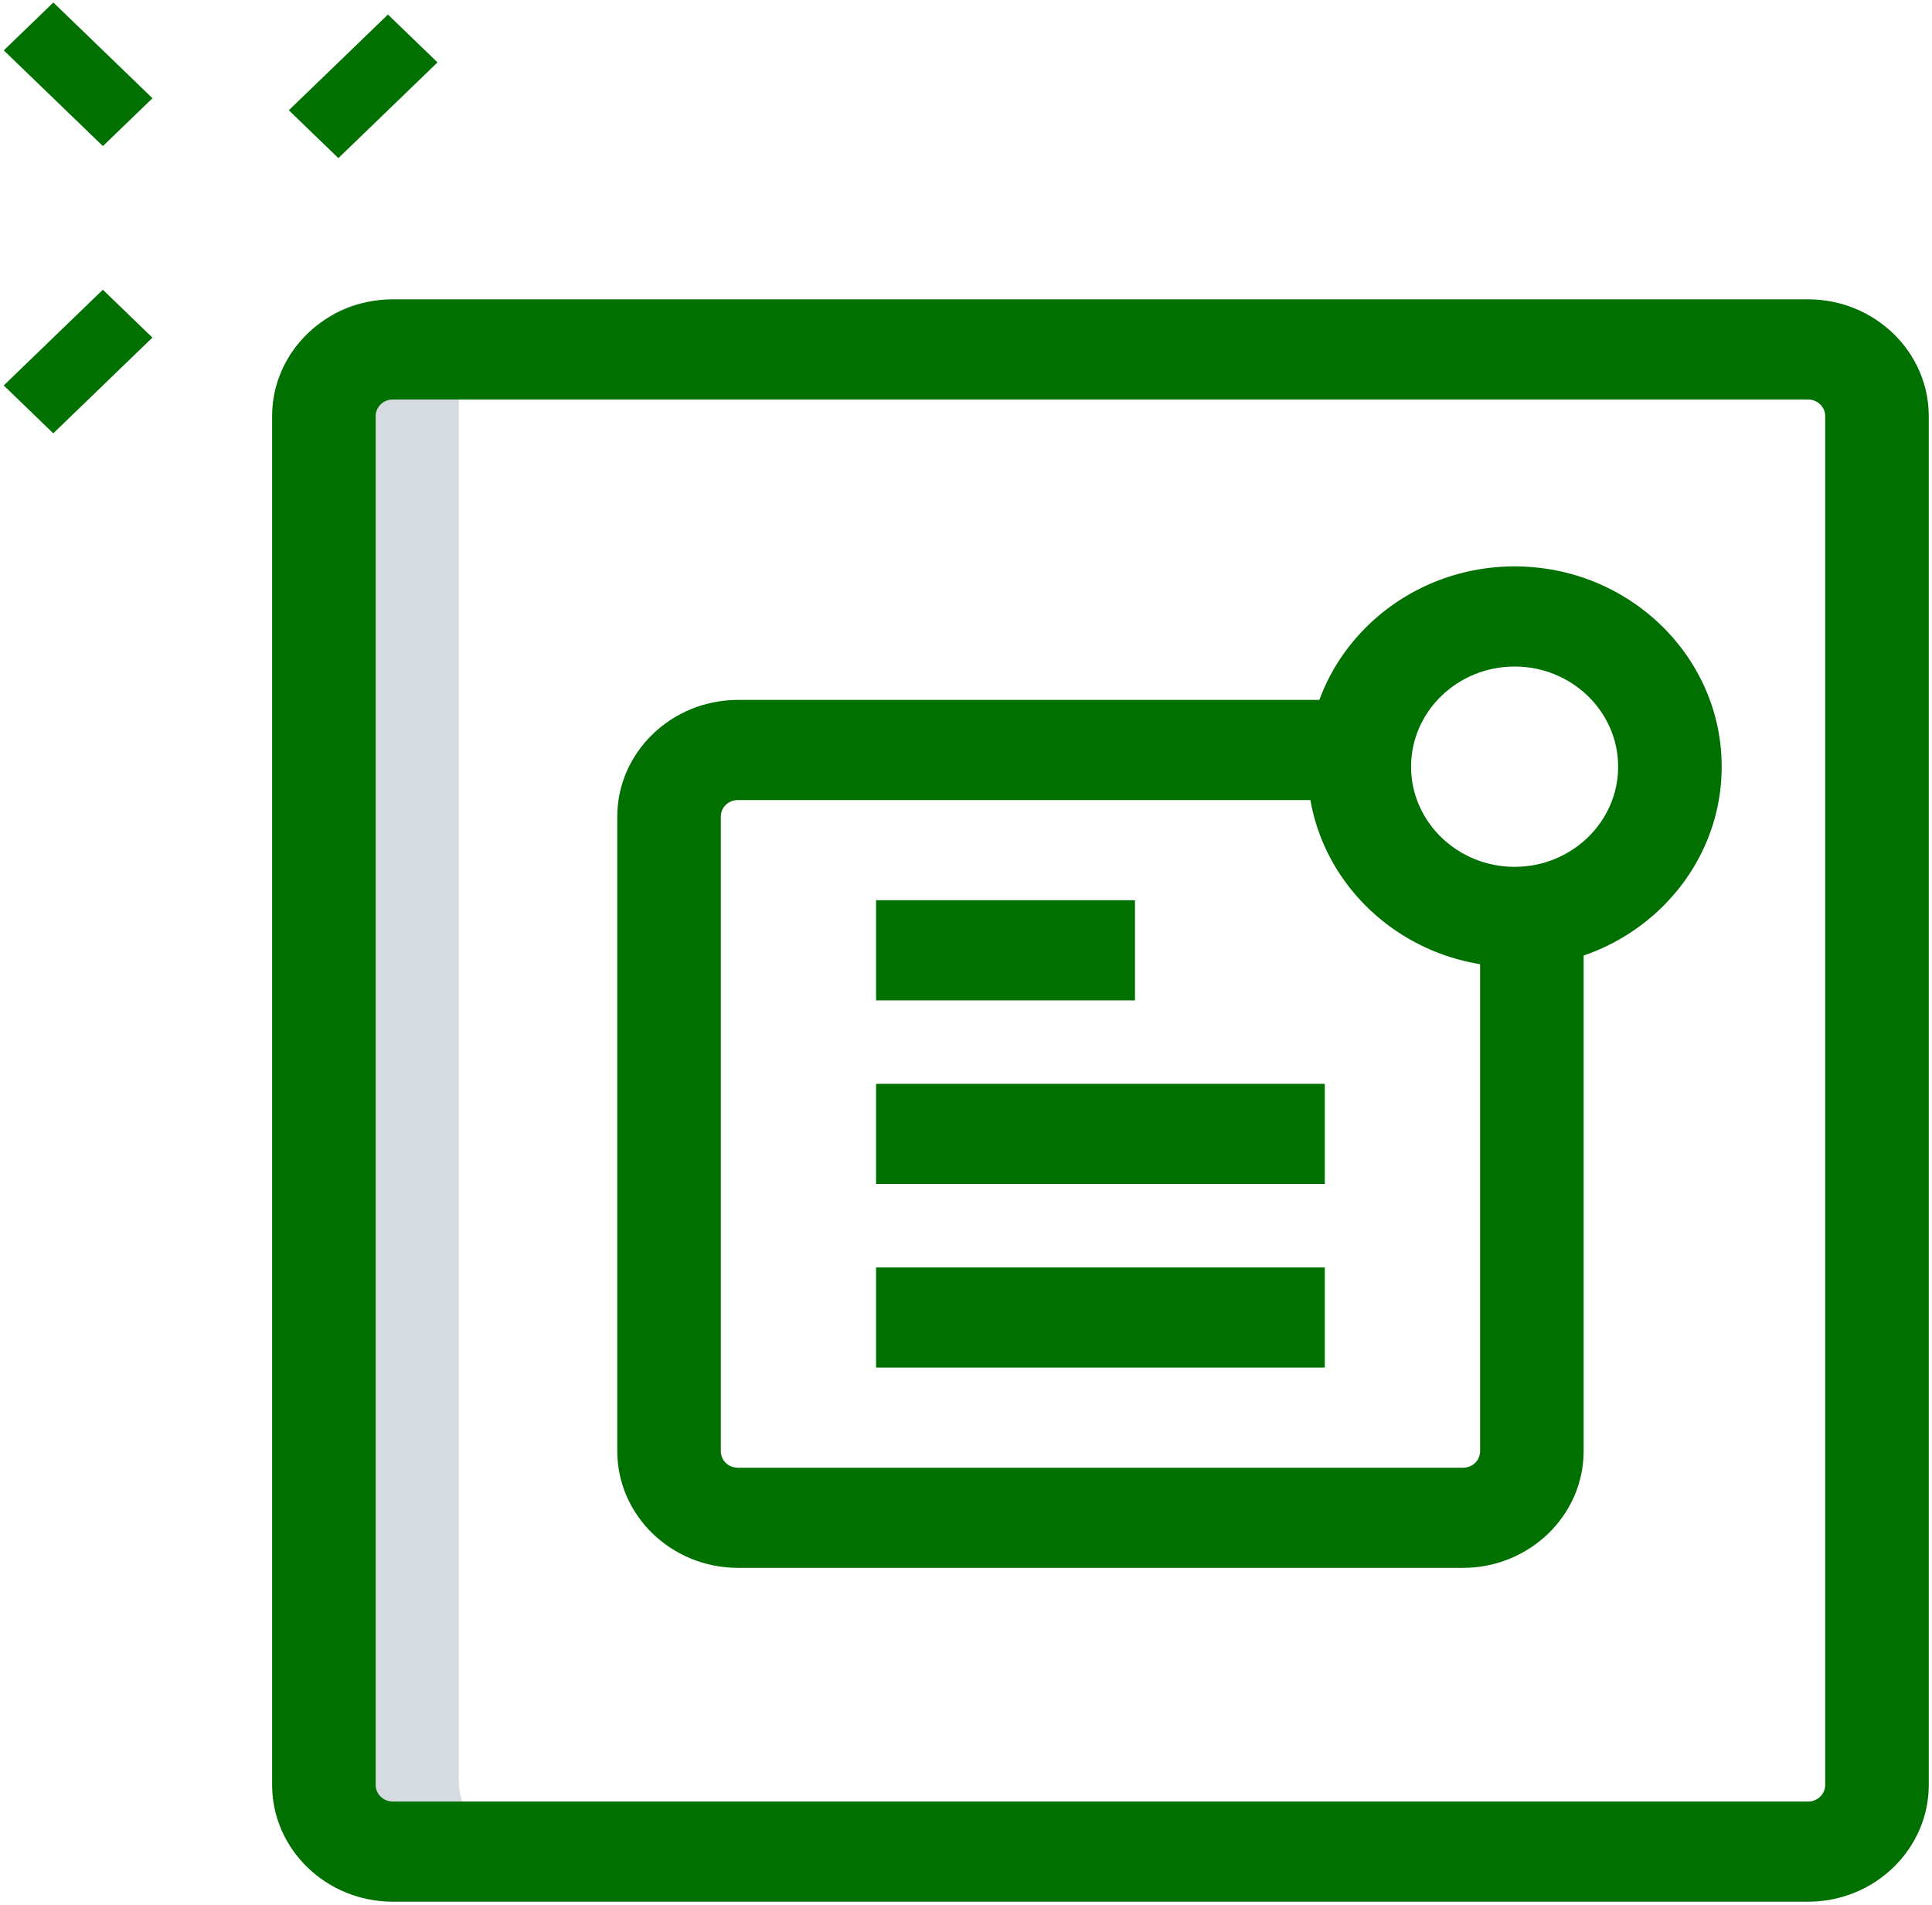
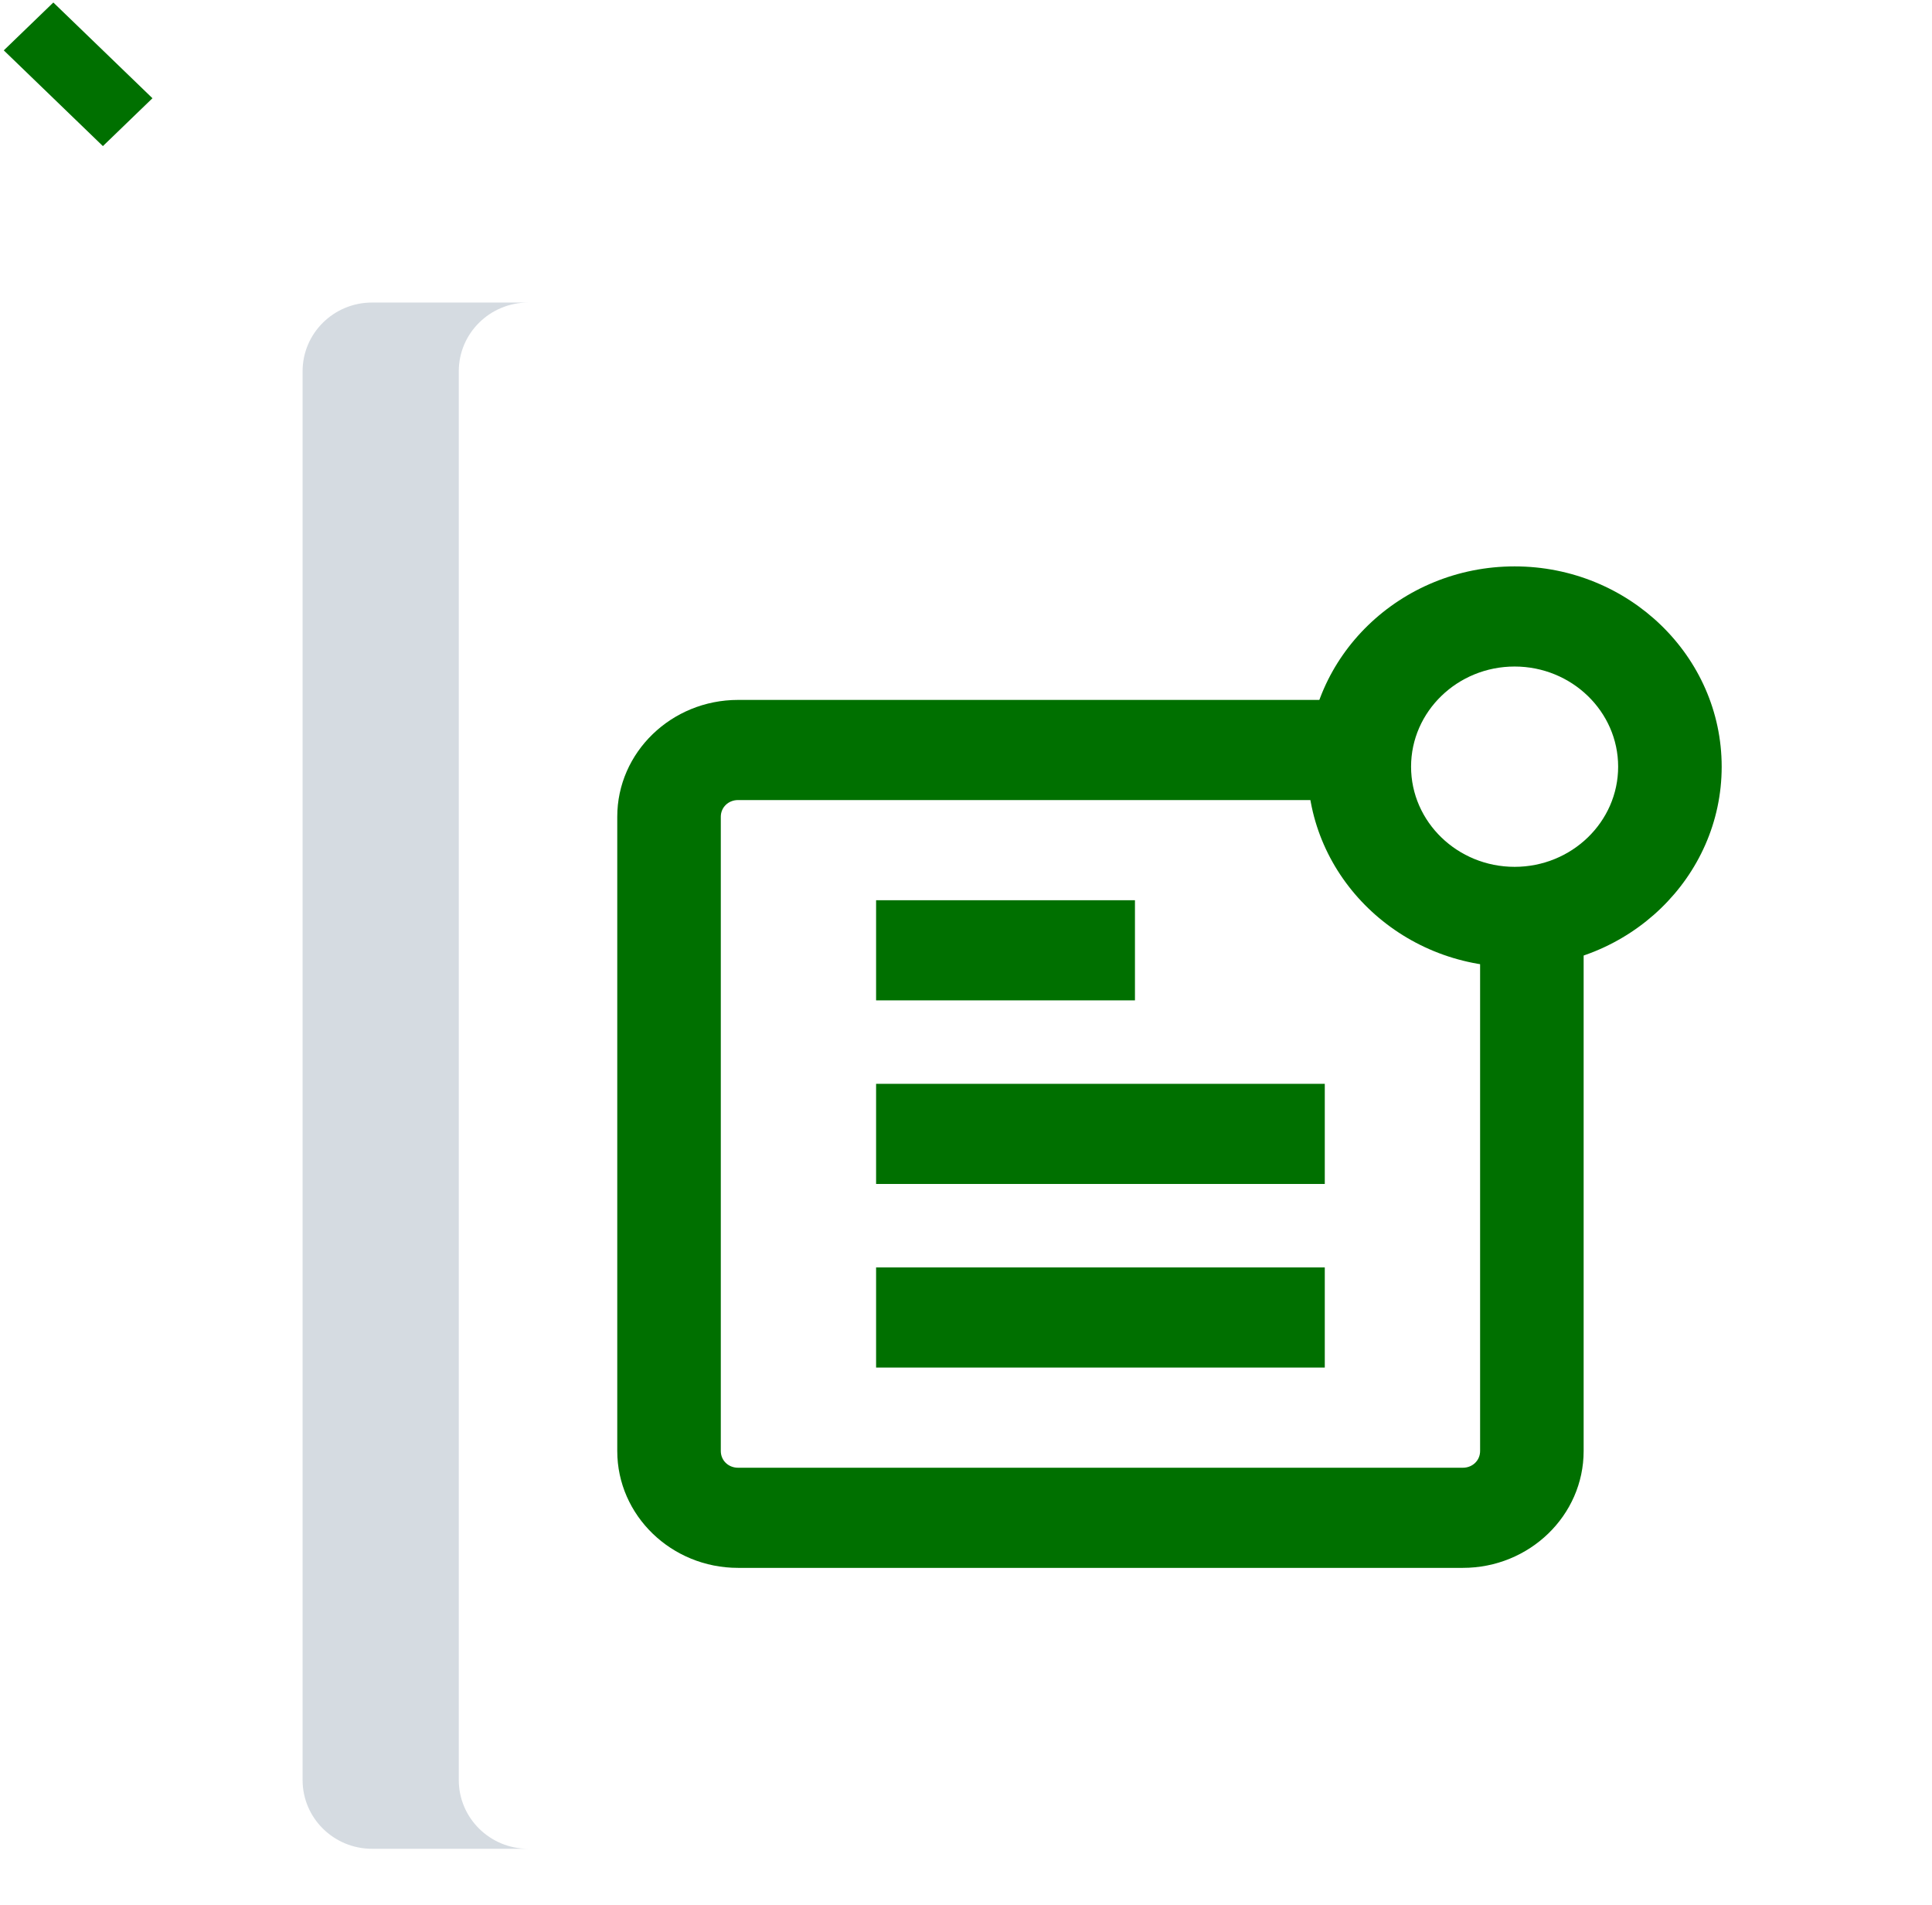
<svg xmlns="http://www.w3.org/2000/svg" width="71px" height="70px" viewBox="0 0 71 70" version="1.1">
  <g id="Icon">
    <g id="effect">
      <g id="Group">
-         <path d="M-3.54422e-17 -7.27207e-17L5.064 0.088L5.108 2.62L0.044 2.532L-3.54422e-17 -7.27207e-17Z" transform="matrix(0.707 -0.707 0.707 0.707 10.614 4.052)" id="Path" fill="#007000" stroke="none" />
-         <path d="M0 0L5.064 0.088L5.108 2.62L0.044 2.532L0 0Z" transform="matrix(0.707 -0.707 0.707 0.707 0.137 14.165)" id="Path" fill="#007000" stroke="none" />
        <path d="M0 0L2.532 0.044L2.62 5.108L0.088 5.064L0 0Z" transform="matrix(0.707 -0.707 0.707 0.707 0.139 1.851)" id="Path" fill="#007000" stroke="none" />
      </g>
    </g>
    <g id="shadow" transform="translate(11 11)">
      <path d="M5.74 54.297L5.74 2.525C5.74 1.131 6.883 0 8.292 0L2.551 0C1.143 0 0 1.131 0 2.525L0 54.297C0 55.691 1.143 56.822 2.551 56.822L8.292 56.822C6.883 56.822 5.74 55.691 5.74 54.297Z" transform="translate(0.12 0.118)" id="Path" fill="#D5DBE1" stroke="none" />
    </g>
    <g id="regular" transform="translate(10 11)">
-       <path d="M56.442 58.885L4.439 58.885C1.991 58.885 0 56.959 0 54.591L0 4.294C0 1.926 1.991 0 4.439 0L56.442 0C58.89 0 60.881 1.926 60.881 4.294L60.881 54.591C60.881 56.959 58.89 58.885 56.442 58.885ZM4.439 3.68C4.089 3.68 3.805 3.955 3.805 4.294L3.805 54.591C3.805 54.93 4.089 55.205 4.439 55.205L56.442 55.205C56.792 55.205 57.076 54.93 57.076 54.591L57.076 4.294C57.076 3.955 56.792 3.68 56.442 3.68L4.439 3.68Z" id="Shape" fill="#007000" stroke="none" />
      <path d="M31.075 31.896L4.439 31.896C1.991 31.896 0 29.97 0 27.602L0 4.294C0 1.926 1.991 0 4.439 0L26.762 0L26.762 3.68L4.439 3.68C4.082 3.68 3.805 3.948 3.805 4.294L3.805 27.602C3.805 27.948 4.082 28.216 4.439 28.216L31.075 28.216C31.432 28.216 31.709 27.948 31.709 27.602L31.709 8.465L35.514 8.465L35.514 27.602C35.514 29.97 33.523 31.896 31.075 31.896Z" transform="translate(12.684 14.721)" id="Path" fill=" #00700075" stroke="none" />
      <path d="M0 0L16.489 0L16.489 3.68L0 3.68L0 0Z" transform="translate(22.196 28.829)" id="Path" fill=" #00700075" stroke="none" />
      <path d="M0 0L9.513 0L9.513 3.68L0 3.68L0 0Z" transform="translate(22.196 22.082)" id="Path" fill=" #00700075" stroke="none" />
      <path d="M0 0L16.489 0L16.489 3.68L0 3.68L0 0Z" transform="translate(22.196 35.576)" id="Path" fill=" #00700075" stroke="none" />
      <path d="M7.61 14.721C3.414 14.721 0 11.419 0 7.361C0 3.302 3.414 0 7.61 0C11.806 0 15.22 3.302 15.22 7.361C15.22 11.419 11.806 14.721 7.61 14.721ZM7.61 3.68C5.512 3.68 3.805 5.332 3.805 7.361C3.805 9.39 5.512 11.041 7.61 11.041C9.708 11.041 11.415 9.39 11.415 7.361C11.415 5.332 9.708 3.68 7.61 3.68Z" transform="translate(38.051 9.814)" id="Shape" fill=" #00700075" stroke="none" />
    </g>
  </g>
</svg>